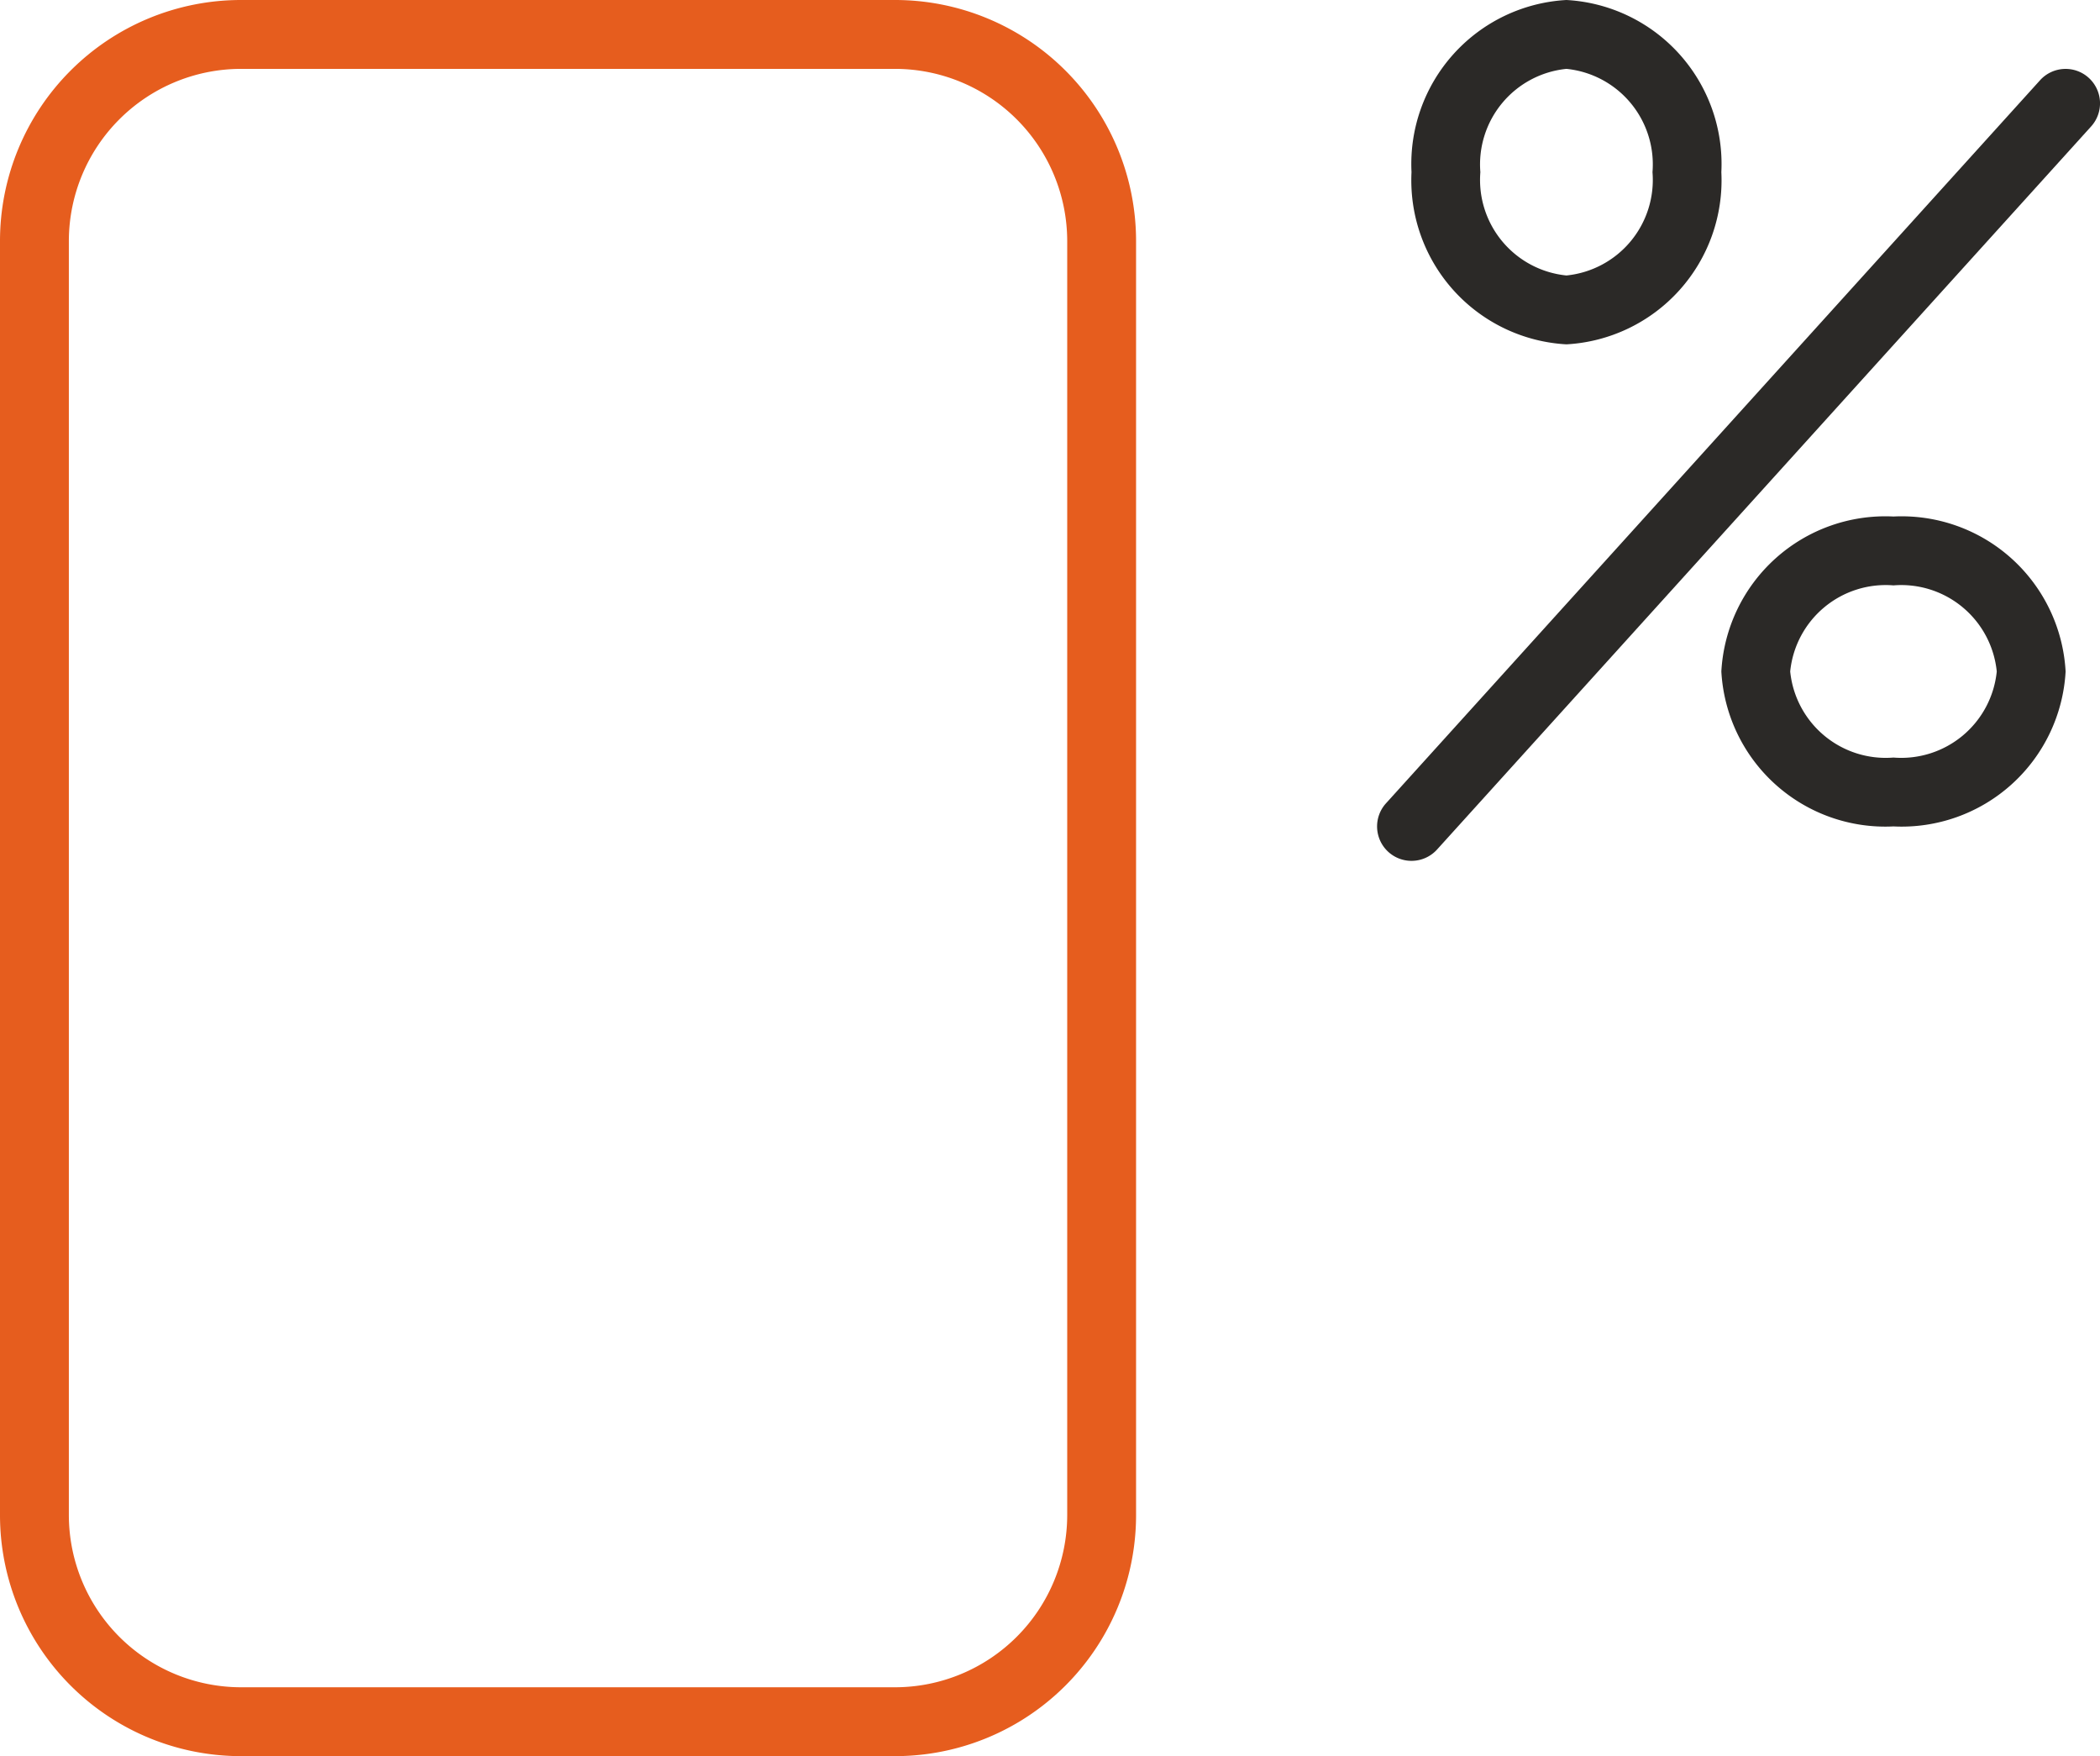
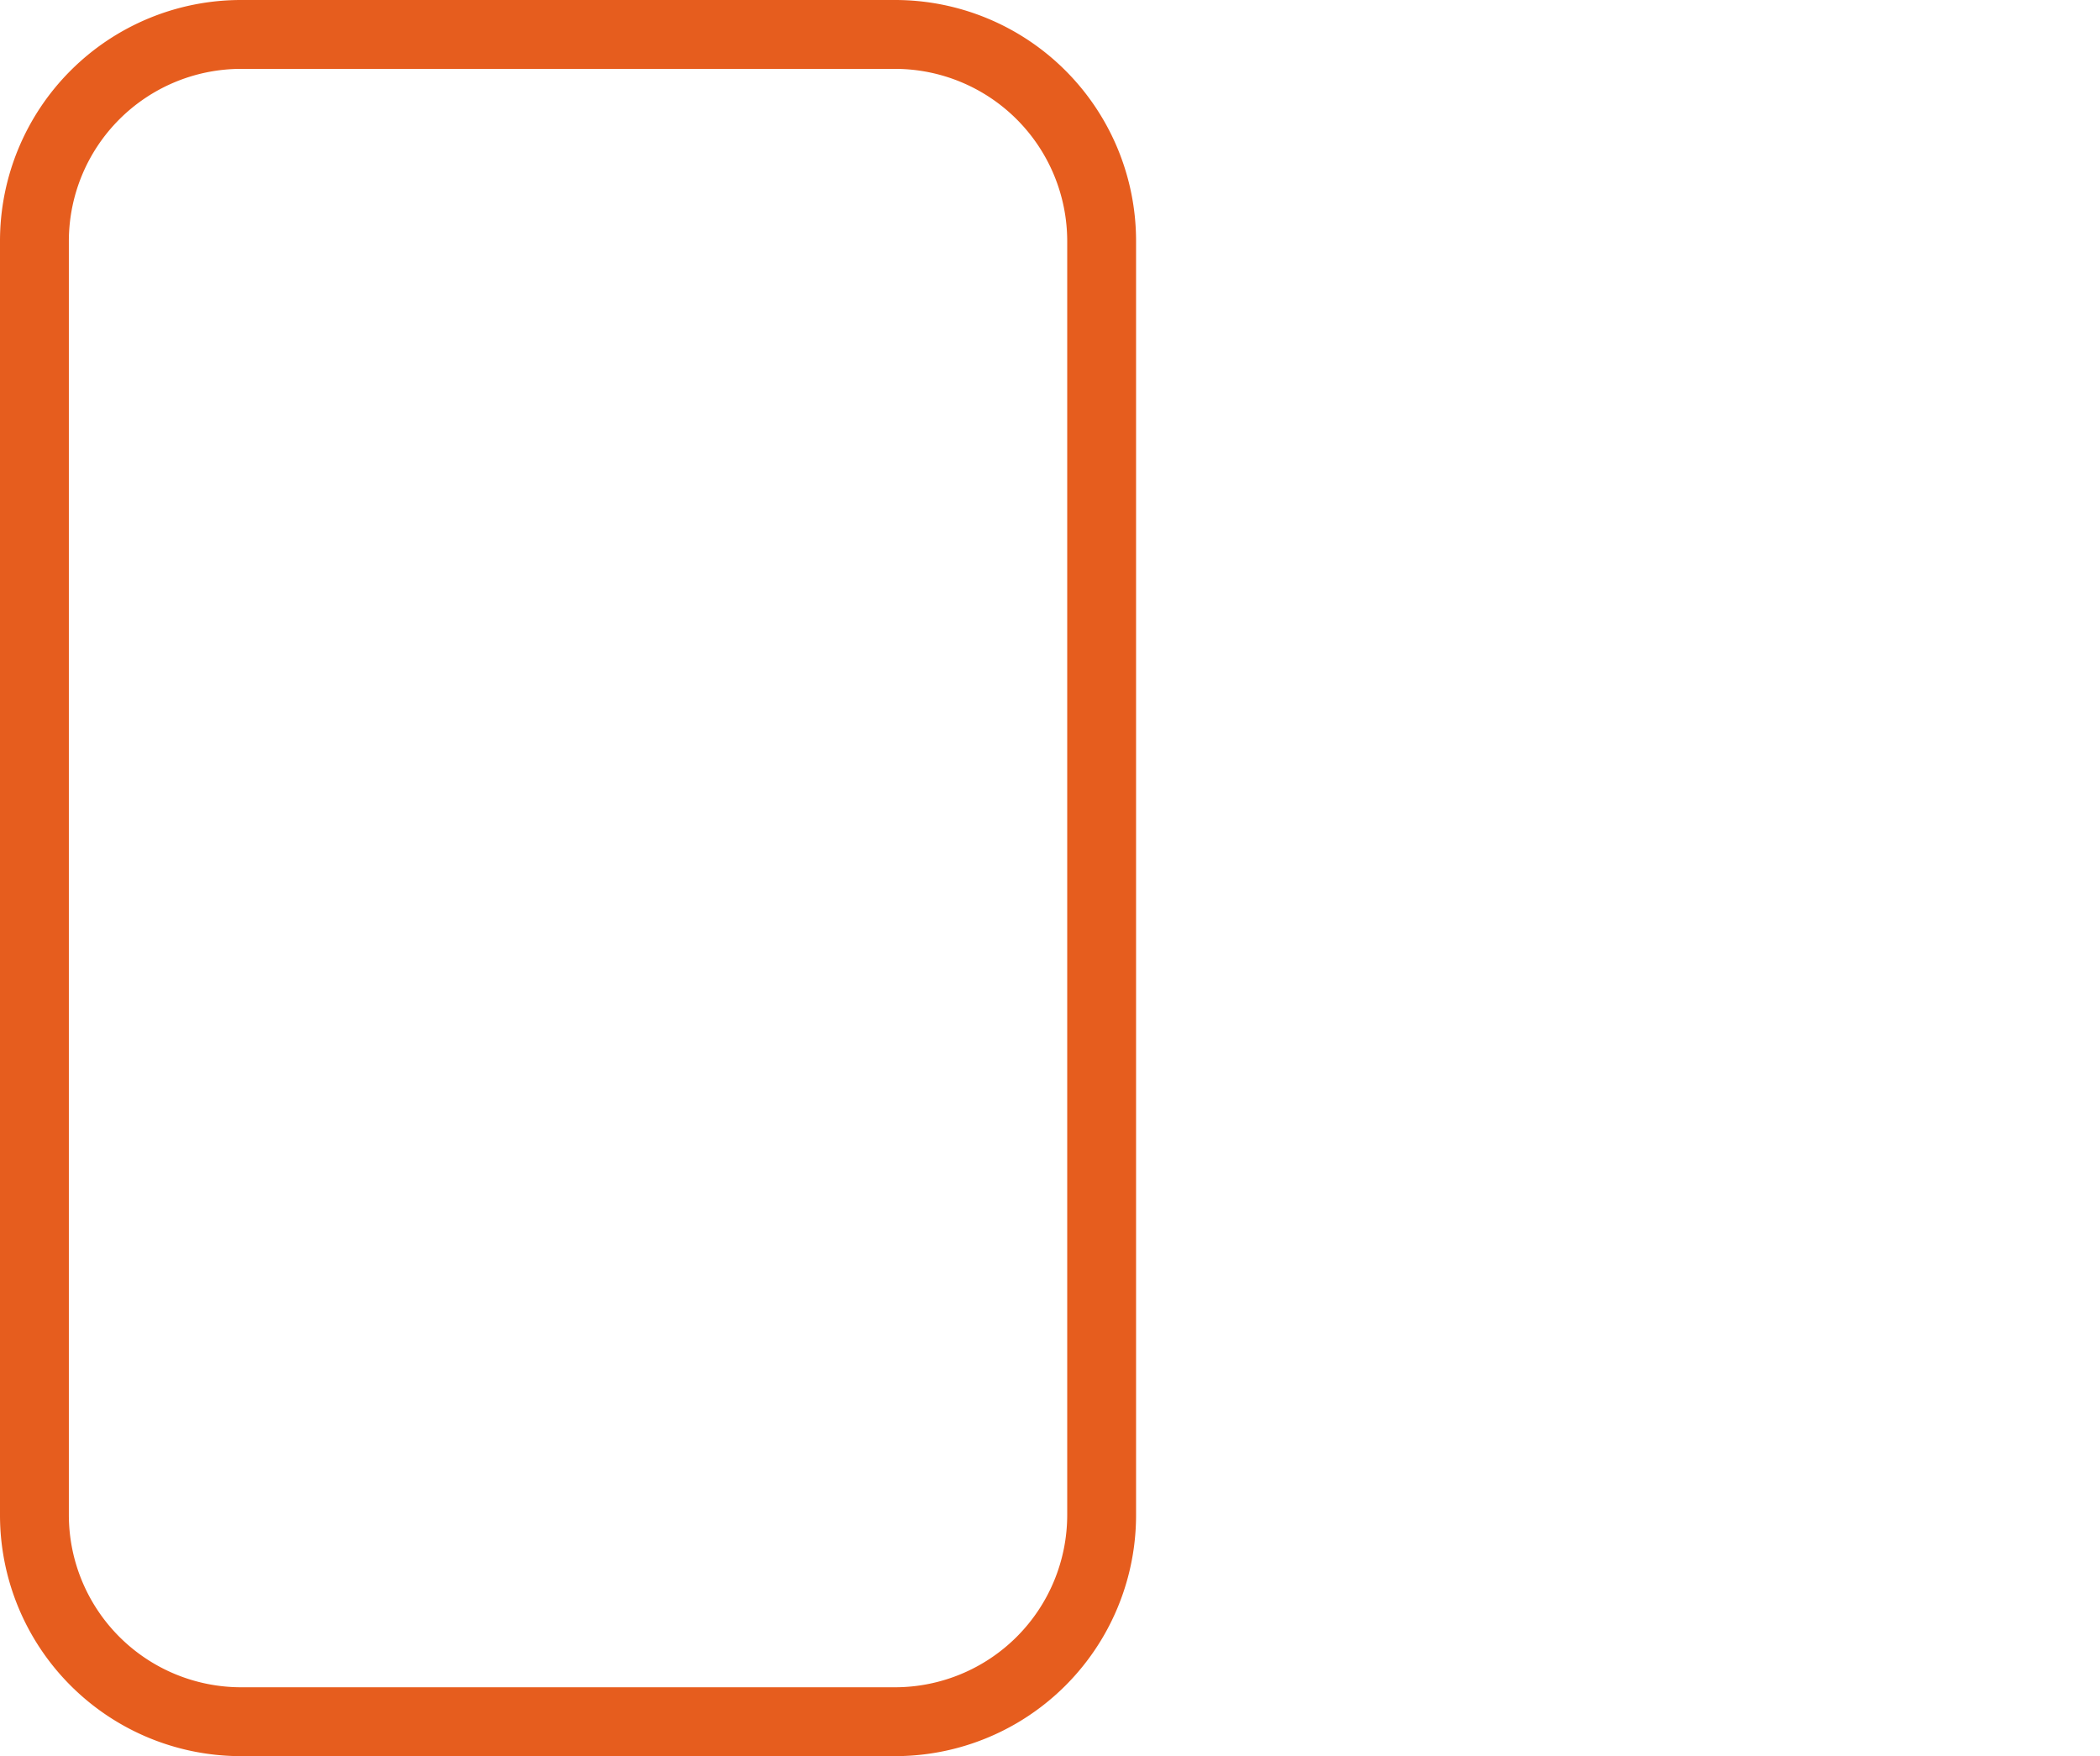
<svg xmlns="http://www.w3.org/2000/svg" width="61" height="51" viewBox="0 0 61 51">
  <g id="icone-pret-t-0" transform="translate(-0.284 0.288)">
    <path id="Rectangle_245" data-name="Rectangle 245" d="M7,2A5.006,5.006,0,0,0,2,7V44a5.006,5.006,0,0,0,5,5H26a5.006,5.006,0,0,0,5-5V7a5.006,5.006,0,0,0-5-5H7M7,0H26a7,7,0,0,1,7,7V44a7,7,0,0,1-7,7H7a7,7,0,0,1-7-7V7A7,7,0,0,1,7,0Z" transform="translate(0.284 -0.288)" fill="#e65d1e" />
    <g id="Groupe_4001" data-name="Groupe 4001" transform="translate(40.899)">
-       <path id="Ellipse_44" data-name="Ellipse 44" d="M4.5,2A2.788,2.788,0,0,0,2,5,2.788,2.788,0,0,0,4.5,8,2.788,2.788,0,0,0,7,5,2.788,2.788,0,0,0,4.5,2m0-2A4.77,4.77,0,0,1,9,5a4.77,4.77,0,0,1-4.5,5A4.77,4.77,0,0,1,0,5,4.77,4.77,0,0,1,4.5,0Z" transform="translate(0.386 -0.288)" fill="#2b2927" />
-       <path id="Ellipse_45" data-name="Ellipse 45" d="M5,2A2.788,2.788,0,0,0,2,4.5,2.788,2.788,0,0,0,5,7,2.788,2.788,0,0,0,8,4.5,2.788,2.788,0,0,0,5,2M5,0a4.77,4.77,0,0,1,5,4.5A4.77,4.77,0,0,1,5,9,4.77,4.77,0,0,1,0,4.5,4.77,4.77,0,0,1,5,0Z" transform="translate(9.386 14.712)" fill="#2b2927" />
-       <path id="Ligne_64" data-name="Ligne 64" d="M0,22a1,1,0,0,1-.671-.258,1,1,0,0,1-.071-1.412l19-21a1,1,0,0,1,1.412-.071A1,1,0,0,1,19.742.671l-19,21A1,1,0,0,1,0,22Z" transform="translate(0.386 2.712)" fill="#2b2927" />
-     </g>
+       </g>
  </g>
</svg>